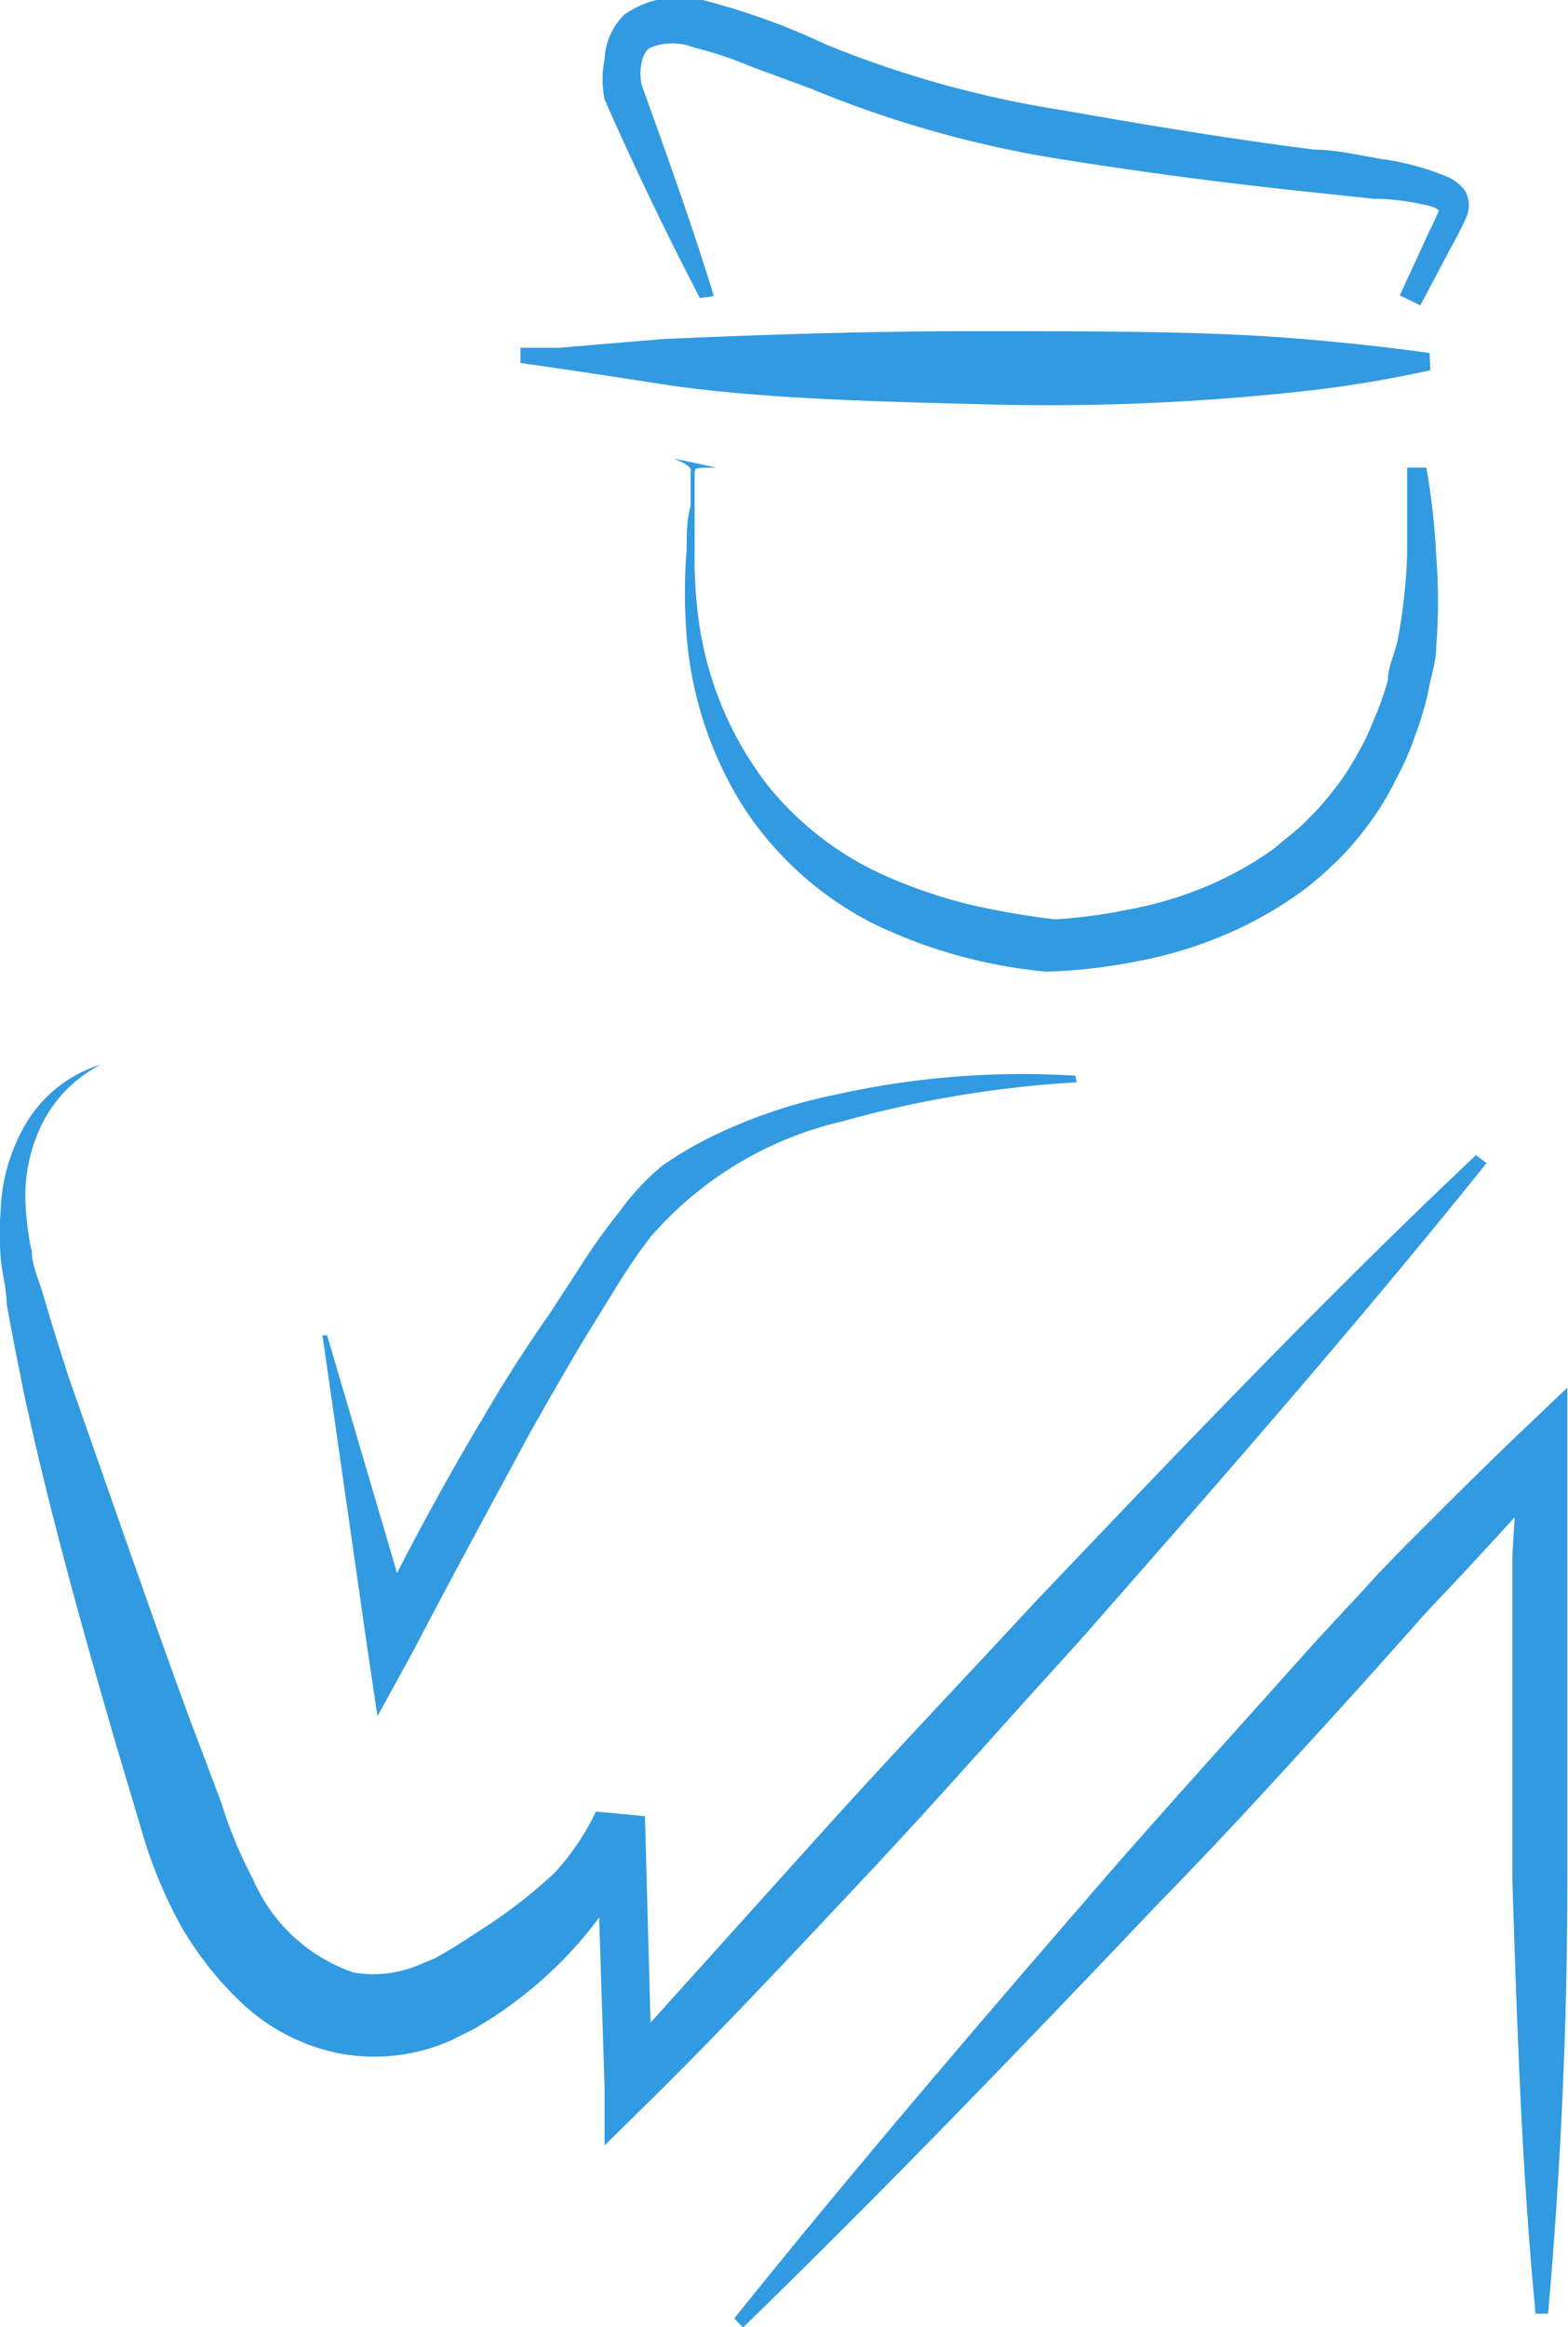
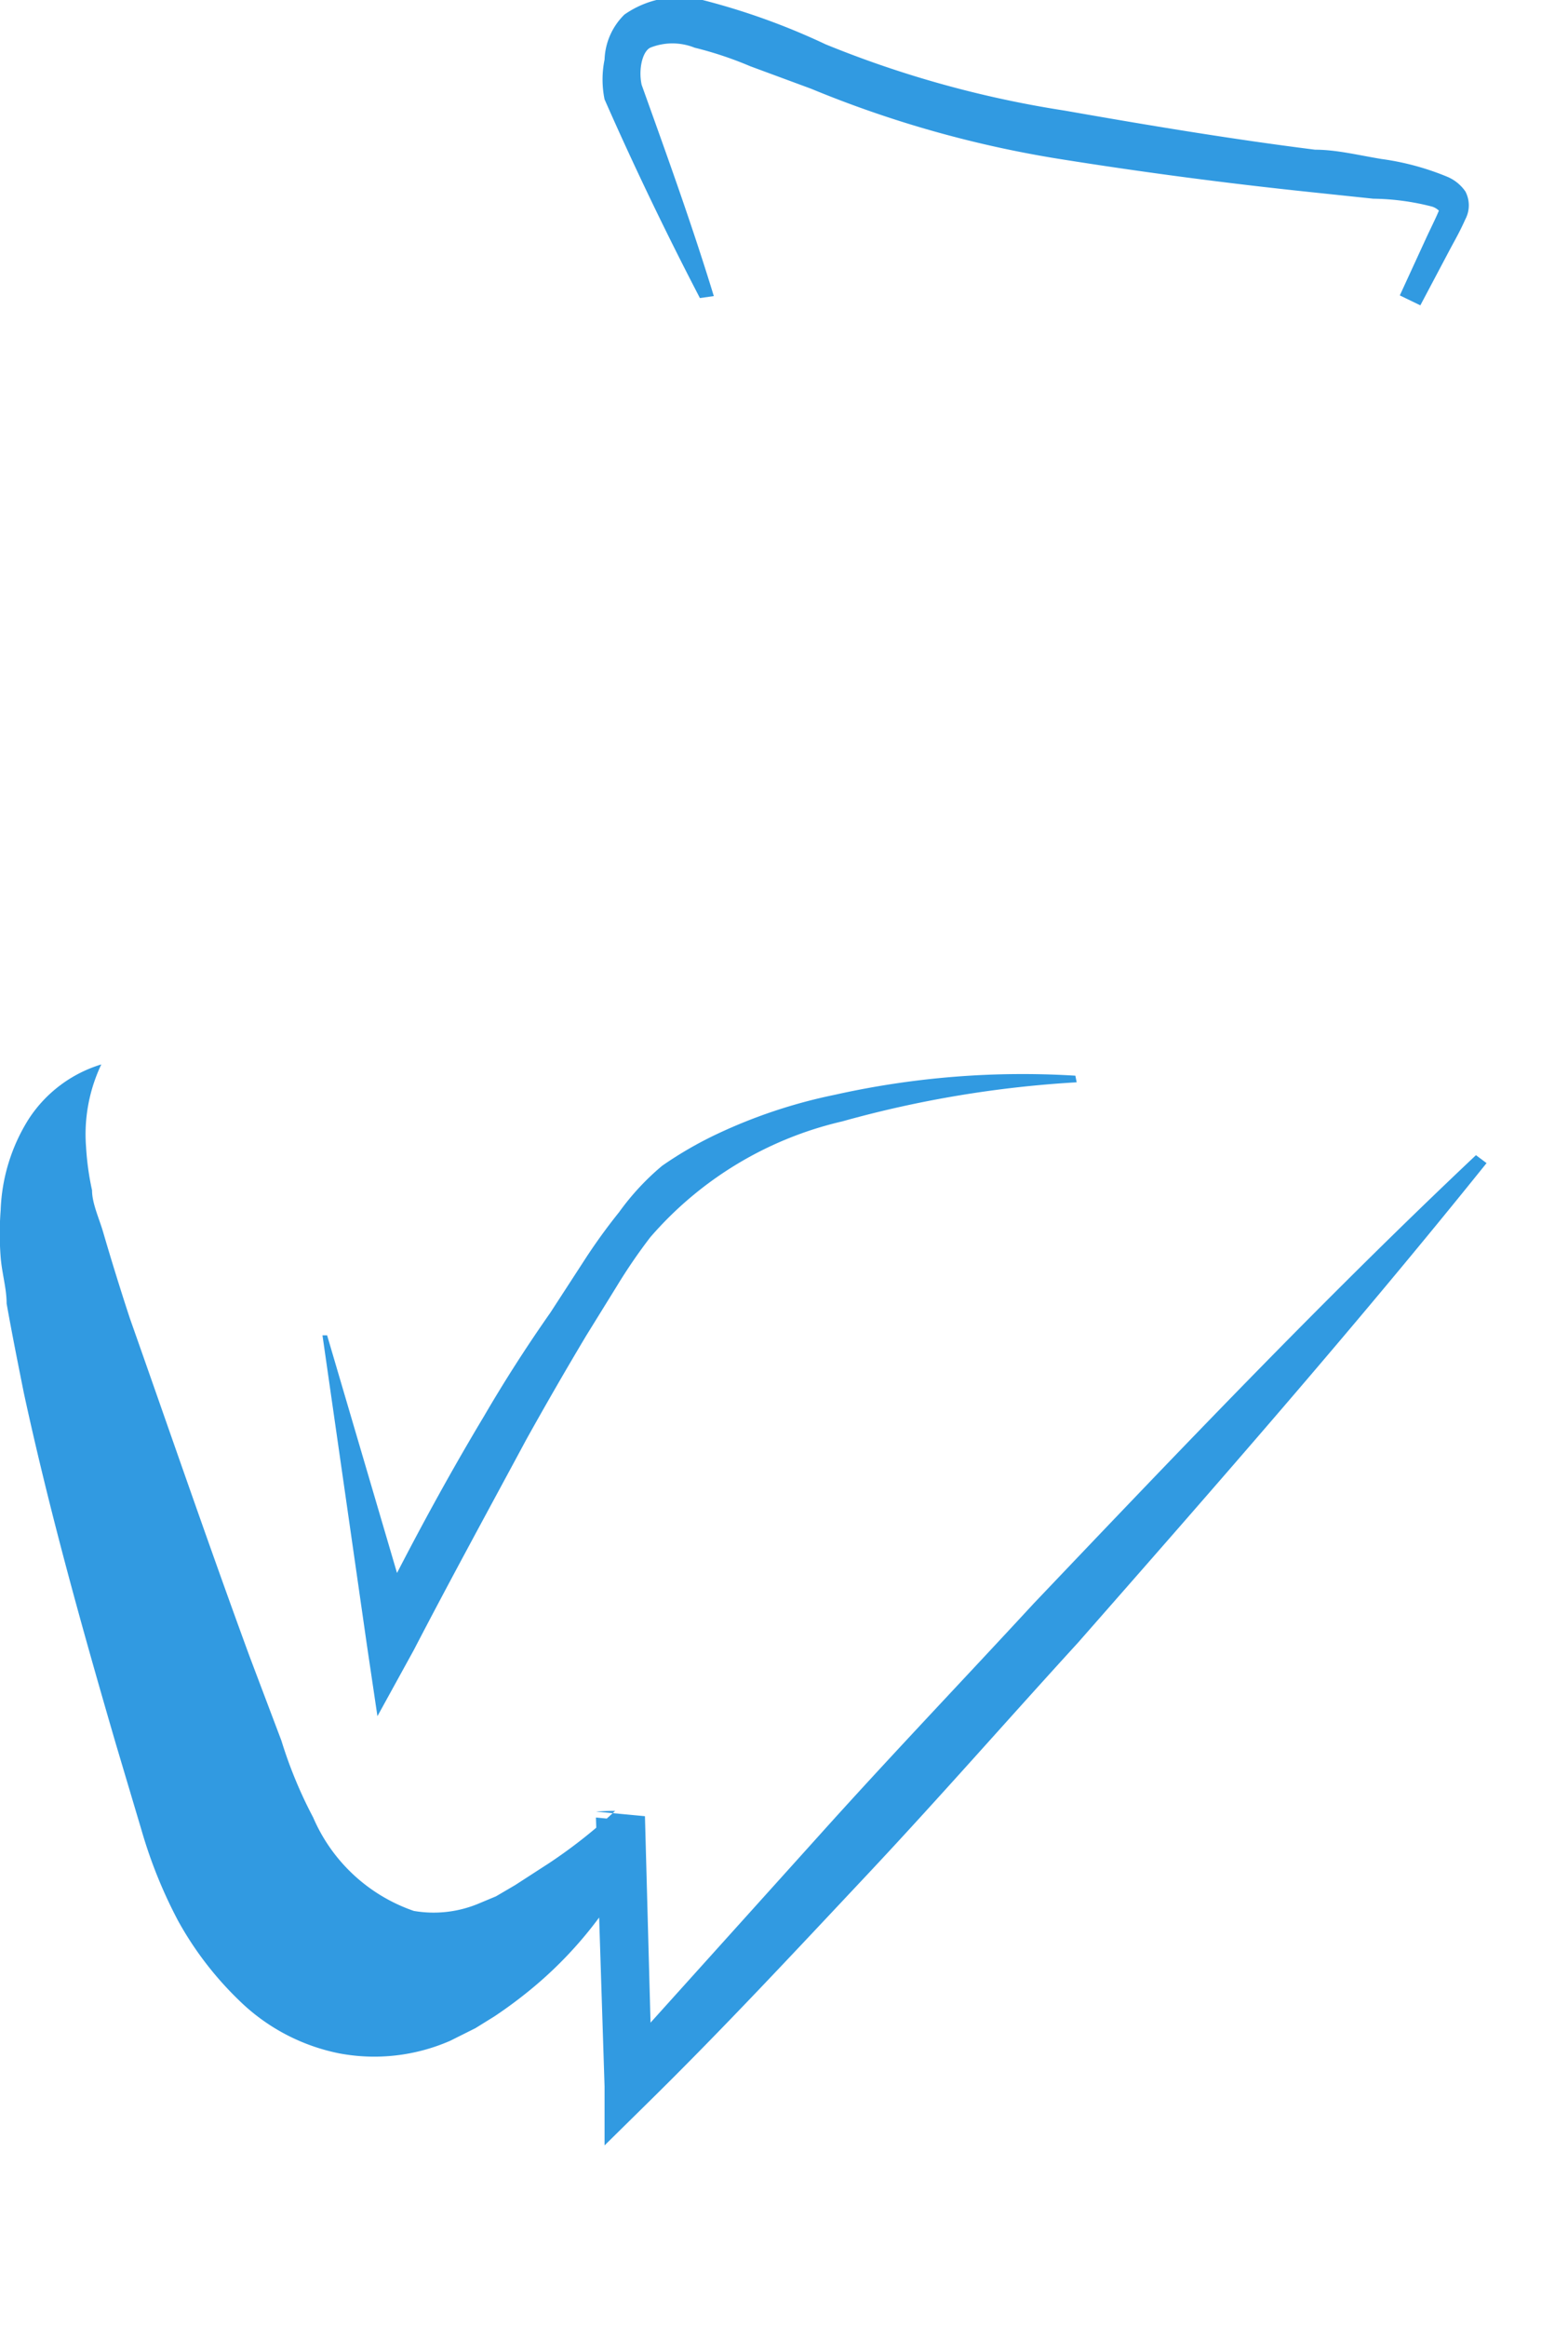
<svg xmlns="http://www.w3.org/2000/svg" viewBox="0 0 23.68 35.13">
  <title>icono_blanco_4</title>
  <g id="Capa_2" data-name="Capa 2">
    <g id="Layer_1" data-name="Layer 1">
-       <path d="M21.59,5.47s-7.07.26-13.73-.11" transform="translate(0 0)" style="fill:#0084b6" />
-       <path d="M21.6,5.59a18.11,18.11,0,0,1-2.14.34,35.1,35.1,0,0,1-4.73.17C13,6.06,11.28,6,10,5.8s-2.14-.32-2.14-.32V5.25l.59,0L10,5.12C11.31,5.06,13,5,14.73,5s3.42,0,4.71.1,2.15.23,2.15.23Z" transform="translate(0 0)" style="fill:#319ae1" />
      <path d="M10.57,4.5c-.52-1-1-2-1.44-3v0a1.5,1.5,0,0,1,0-.6A1,1,0,0,1,9.43.22,1.45,1.45,0,0,1,10.61,0a10.36,10.36,0,0,1,1.86.67,16,16,0,0,0,3.61,1c1.25.22,2.51.43,3.78.59.32,0,.64.08,1,.14a4,4,0,0,1,1,.27.63.63,0,0,1,.27.22.45.45,0,0,1,0,.42c-.09.2-.15.3-.23.45l-.45.85-.31-.15.4-.87c.06-.13.15-.31.19-.41s0,0,0,0a.26.26,0,0,0-.1-.06A3.71,3.71,0,0,0,20.74,3l-.95-.1Q17.88,2.7,16,2.4a16.71,16.71,0,0,1-3.75-1.06L11.33,1a5.51,5.51,0,0,0-.84-.28.9.9,0,0,0-.67,0c-.12.06-.18.33-.13.56v0c.38,1.06.76,2.11,1.09,3.19Z" transform="translate(0 0)" style="fill:#319ae1" />
-       <path d="M10.82,7.06c-.35,0-.32,0-.33.09l0,.16,0,.32c0,.21,0,.43,0,.64a7,7,0,0,0,.09,1.28,5.23,5.23,0,0,0,1,2.29,4.77,4.77,0,0,0,1.95,1.45,7.53,7.53,0,0,0,1.17.38,12.46,12.46,0,0,0,1.23.21h0A7.64,7.64,0,0,0,17,13.74a5.72,5.72,0,0,0,1.2-.35,5.2,5.2,0,0,0,1.07-.6c.15-.14.32-.25.46-.4a4.13,4.13,0,0,0,.41-.46,3.63,3.63,0,0,0,.34-.51,3.69,3.69,0,0,0,.27-.56,4.34,4.34,0,0,0,.21-.59c0-.21.11-.41.15-.62a8.15,8.15,0,0,0,.14-1.28c0-.43,0-.87,0-1.31l.29,0a10.33,10.33,0,0,1,.15,1.34,8.62,8.62,0,0,1,0,1.36c0,.23-.08.45-.12.68a4.91,4.91,0,0,1-.2.67,4.28,4.28,0,0,1-.28.64,4.26,4.26,0,0,1-.36.61,4.81,4.81,0,0,1-.45.55,5.91,5.91,0,0,1-.53.48,5.93,5.93,0,0,1-1.22.71,6.47,6.47,0,0,1-1.34.41,8.4,8.4,0,0,1-1.38.16h0a7.58,7.58,0,0,1-2.61-.72,5.08,5.08,0,0,1-2-1.81,5.7,5.7,0,0,1-.83-2.53,8.32,8.32,0,0,1,0-1.32c0-.22,0-.44.06-.65l0-.33,0-.16c0-.05.06-.1-.26-.23Z" transform="translate(0 0)" style="fill:#319ae1" />
-       <path d="M4.52,17.9" transform="translate(0 0)" style="fill:none;stroke:#319ae1;stroke-miterlimit:10;stroke-width:0.75px" />
      <path d="M16.26,16.34a16.72,16.72,0,0,0-3.54.59,5.46,5.46,0,0,0-2.9,1.75,8.24,8.24,0,0,0-.5.73l-.47.76q-.46.77-.9,1.56c-.57,1.06-1.15,2.12-1.7,3.18h0l-.55,1-.16-1.08-.67-4.67.07,0,1.33,4.52-.7-.09h0c.54-1.09,1.11-2.16,1.74-3.21q.46-.79,1-1.56l.5-.77a8.78,8.78,0,0,1,.54-.75A3.82,3.82,0,0,1,10,17.6a5.76,5.76,0,0,1,.83-.48,7.85,7.85,0,0,1,1.77-.59,13,13,0,0,1,3.64-.29Z" transform="translate(0 0)" style="fill:#319ae1" />
-       <path d="M22.45,17.56c-2,2.49-4.08,4.86-6.17,7.24-1.07,1.17-2.11,2.36-3.2,3.52s-2.17,2.32-3.3,3.43l-.65.64V31.5h0L9,27.44l.74.07h0a3.47,3.47,0,0,1-.67,1.41,6.09,6.09,0,0,1-1,1.07,6.87,6.87,0,0,1-.6.45l-.29.18-.38.19A2.86,2.86,0,0,1,5.12,31a3,3,0,0,1-1.51-.8A5.07,5.07,0,0,1,2.69,29a7.17,7.17,0,0,1-.55-1.36l-.39-1.31c-.51-1.75-1-3.5-1.39-5.3-.09-.45-.18-.9-.26-1.35,0-.23-.07-.45-.09-.7a4.62,4.62,0,0,1,0-.71A2.76,2.76,0,0,1,.43,16.9a2,2,0,0,1,1.1-.83h0A2,2,0,0,0,.62,17a2.46,2.46,0,0,0-.23,1.25,4.15,4.15,0,0,0,.09.65c0,.2.11.43.17.64q.19.65.4,1.29c.6,1.7,1.19,3.42,1.81,5.11l.48,1.27a6.69,6.69,0,0,0,.48,1.16,2.56,2.56,0,0,0,1.52,1.41,1.76,1.76,0,0,0,1-.12l.24-.1.29-.17.51-.33a7.68,7.68,0,0,0,1-.79A3.74,3.74,0,0,0,9,27.35H9l.74.07.11,4.06h0l-.65-.25,3.18-3.53c1.06-1.18,2.15-2.32,3.23-3.49,2.19-2.3,4.37-4.59,6.68-6.77Z" transform="translate(0 0)" style="fill:#319ae1" />
-       <path d="M11.09,35c1.88-2.34,3.83-4.61,5.79-6.87,1-1.14,2-2.24,3-3.36l.76-.82c.25-.28.53-.56.79-.82.53-.53,1.06-1.06,1.6-1.57l.64-.61V23.5l0,1.62c0,1.09,0,2.18,0,3.27,0,2.18-.1,4.36-.29,6.54h-.19c-.21-2.18-.28-4.35-.35-6.53,0-1.09,0-2.18,0-3.27v-.82c0-.28,0-.53,0-.83l.1-1.63.64.27c-.49.56-1,1.11-1.51,1.66-.26.28-.51.53-.75.81l-.75.84c-1,1.1-2,2.21-3.06,3.29-2.06,2.17-4.14,4.33-6.29,6.42Z" transform="translate(0 0)" style="fill:#319ae1" />
+       <path d="M22.45,17.56c-2,2.49-4.08,4.86-6.17,7.24-1.07,1.17-2.11,2.36-3.2,3.52s-2.17,2.32-3.3,3.43l-.65.64V31.5h0L9,27.44l.74.07h0a3.47,3.47,0,0,1-.67,1.41,6.09,6.09,0,0,1-1,1.07,6.87,6.87,0,0,1-.6.45l-.29.18-.38.19A2.86,2.86,0,0,1,5.12,31a3,3,0,0,1-1.51-.8A5.07,5.07,0,0,1,2.69,29a7.17,7.17,0,0,1-.55-1.36l-.39-1.31c-.51-1.75-1-3.5-1.39-5.3-.09-.45-.18-.9-.26-1.35,0-.23-.07-.45-.09-.7a4.62,4.62,0,0,1,0-.71A2.76,2.76,0,0,1,.43,16.9a2,2,0,0,1,1.1-.83h0a2.46,2.46,0,0,0-.23,1.25,4.15,4.15,0,0,0,.09.65c0,.2.11.43.17.64q.19.65.4,1.29c.6,1.7,1.19,3.42,1.81,5.11l.48,1.27a6.69,6.69,0,0,0,.48,1.16,2.56,2.56,0,0,0,1.52,1.41,1.76,1.76,0,0,0,1-.12l.24-.1.29-.17.51-.33a7.68,7.68,0,0,0,1-.79A3.74,3.74,0,0,0,9,27.35H9l.74.07.11,4.06h0l-.65-.25,3.18-3.53c1.06-1.18,2.15-2.32,3.23-3.49,2.19-2.3,4.37-4.59,6.68-6.77Z" transform="translate(0 0)" style="fill:#319ae1" />
    </g>
  </g>
</svg>